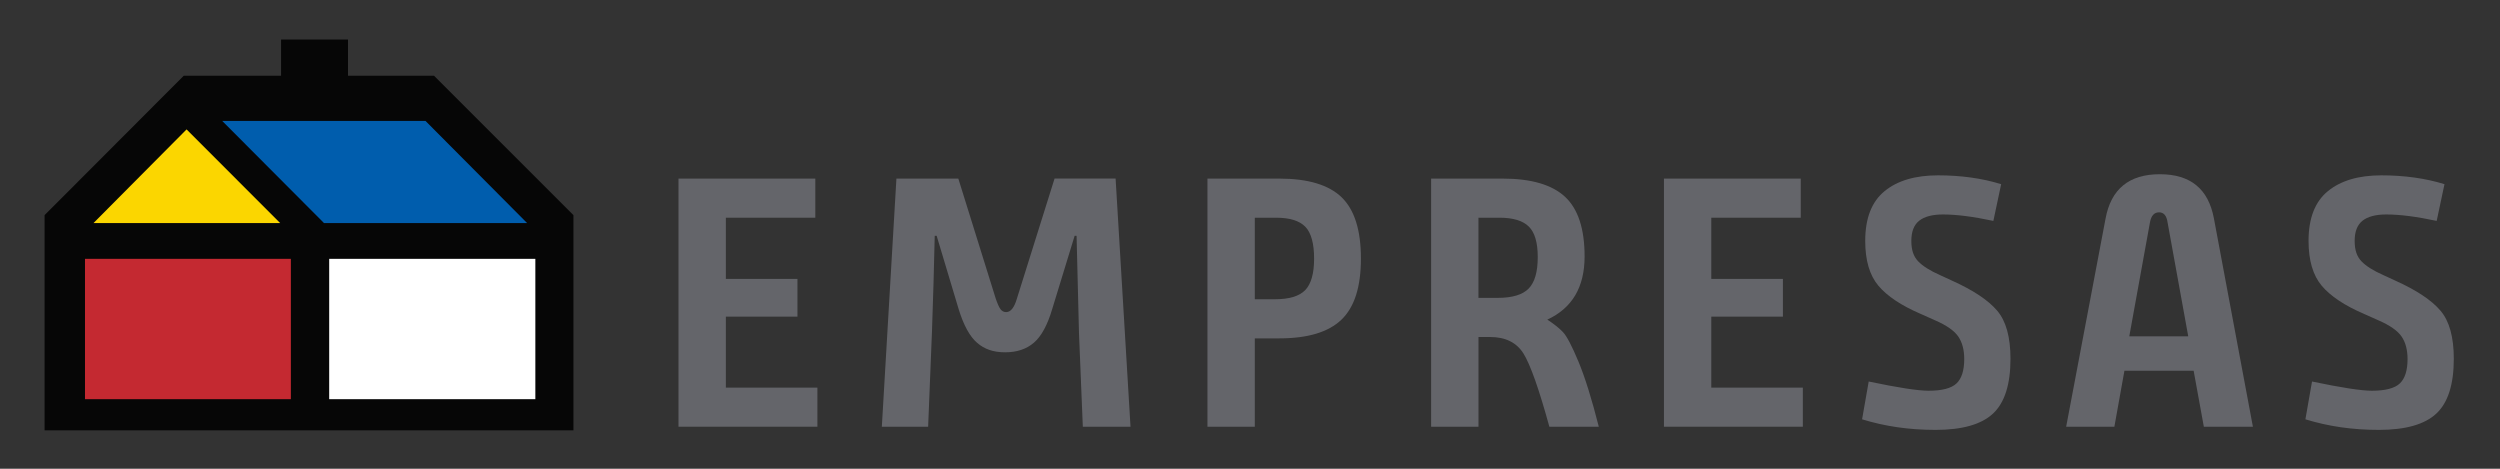
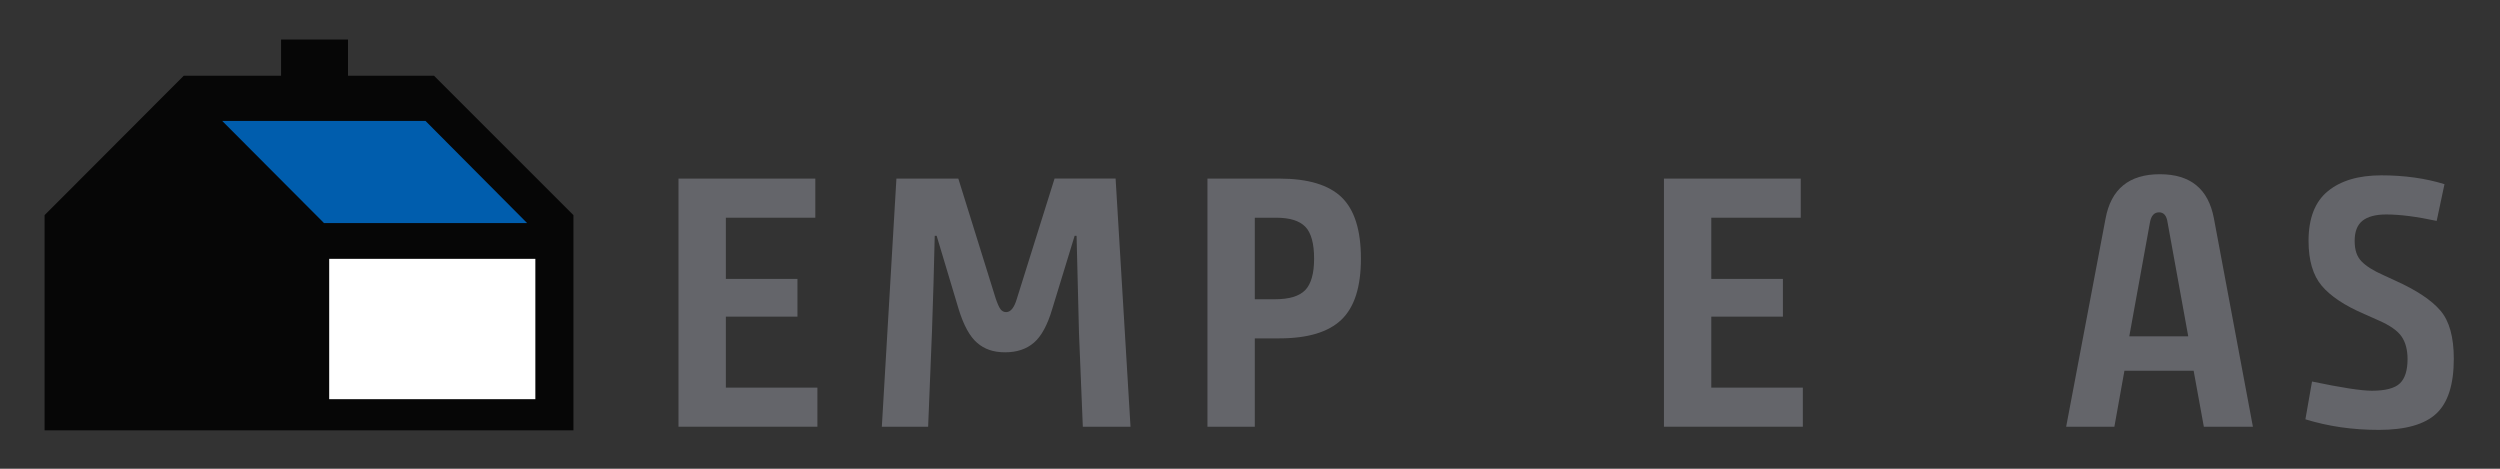
<svg xmlns="http://www.w3.org/2000/svg" width="192" height="36" viewBox="0 0 192 36" fill="none">
  <rect x="0" y="0" width="192" height="36" fill="#333333" stroke="none" />
  <path d="M14.111 5.817L3.425 16.522V33.051H44.041V16.522L33.332 5.817H26.726V3.034H21.585V5.817H14.111Z" fill="#060606" />
  <path d="M41.115 19.879H25.282V30.657H41.115V19.879Z" fill="white" />
-   <path d="M7.181 17.13H21.515L14.329 9.938L7.181 17.13Z" fill="#FBD600" />
-   <path d="M22.338 19.879H6.527V30.657H22.338V19.879Z" fill="#C42931" />
  <path d="M17.067 9.289L24.881 17.13H40.481L32.68 9.289H17.067Z" fill="#005DAD" />
  <path d="M52.109 32.772V13.716H62.617V16.72H55.745V21.42H61.245V24.318H55.745V29.769H62.776V32.772H52.109Z" fill="#64656A" />
  <path d="M86.823 32.772H83.161L82.866 25.574L82.681 18.107H82.533L80.815 23.718C80.45 24.955 79.982 25.821 79.409 26.314C78.836 26.81 78.098 27.057 77.193 27.057C76.287 27.057 75.605 26.816 75.043 26.329C74.478 25.843 74.006 24.982 73.625 23.744L71.935 18.109H71.787C71.735 20.55 71.662 22.994 71.576 25.441L71.281 32.772H67.725L68.845 13.716H73.599L76.463 22.903C76.604 23.321 76.731 23.604 76.842 23.75C76.953 23.898 77.098 23.97 77.275 23.97C77.62 23.97 77.897 23.625 78.1 22.929L80.99 13.714H85.678L86.823 32.77V32.772Z" fill="#64656A" />
  <path d="M92.733 32.772V13.716H98.247C100.449 13.716 102.045 14.196 103.035 15.15C104.025 16.107 104.519 17.676 104.519 19.859C104.519 22.041 104.019 23.596 103.021 24.553C102.022 25.509 100.431 25.987 98.247 25.987H96.369V32.772H92.733ZM96.369 22.983H97.914C99.007 22.983 99.782 22.749 100.238 22.284C100.693 21.814 100.923 21.005 100.923 19.859C100.923 18.712 100.699 17.879 100.25 17.416C99.8 16.952 99.054 16.72 98.007 16.72H96.369V22.983Z" fill="#64656A" />
-   <path d="M109.91 32.772V13.716H115.396C117.599 13.716 119.198 14.186 120.199 15.118C121.199 16.05 121.697 17.579 121.697 19.699C121.697 22.049 120.743 23.665 118.833 24.547C119.339 24.876 119.739 25.194 120.031 25.501C120.326 25.807 120.721 26.563 121.223 27.765C121.725 28.968 122.246 30.636 122.788 32.774H118.992C118.194 29.872 117.53 27.997 117.002 27.15C116.473 26.306 115.618 25.882 114.438 25.882H113.547V32.774H109.912L109.91 32.772ZM113.545 22.876H115.035C116.145 22.876 116.933 22.638 117.401 22.162C117.867 21.685 118.099 20.882 118.099 19.752C118.099 18.621 117.871 17.854 117.413 17.401C116.955 16.948 116.203 16.72 115.156 16.72H113.545V22.876Z" fill="#64656A" />
  <path d="M127.792 32.772V13.716H138.298V16.72H131.427V21.42H136.927V24.318H131.427V29.769H138.457V32.772H127.792Z" fill="#64656A" />
-   <path d="M143.009 32.198L143.516 29.3C145.771 29.773 147.301 30.008 148.11 30.008C149.149 30.008 149.867 29.821 150.26 29.447C150.655 29.073 150.853 28.45 150.853 27.578C150.853 26.867 150.7 26.288 150.393 25.843C150.087 25.398 149.496 24.984 148.616 24.601L147.511 24.108C146.019 23.467 144.936 22.745 144.262 21.946C143.586 21.143 143.249 19.996 143.249 18.5C143.249 16.764 143.744 15.49 144.734 14.681C145.724 13.87 147.094 13.466 148.842 13.466C150.591 13.466 152.225 13.69 153.689 14.145L153.09 16.965C151.545 16.635 150.258 16.471 149.228 16.471C148.411 16.471 147.8 16.631 147.396 16.95C146.991 17.27 146.791 17.788 146.791 18.5C146.791 19.212 146.963 19.699 147.309 20.063C147.656 20.429 148.219 20.787 149 21.131L149.931 21.56C151.547 22.29 152.697 23.054 153.38 23.857C154.064 24.656 154.405 25.89 154.405 27.554C154.405 29.522 153.959 30.926 153.066 31.761C152.172 32.596 150.702 33.015 148.651 33.015C146.6 33.015 144.77 32.744 143.003 32.202L143.009 32.198Z" fill="#64656A" />
  <path d="M169.255 32.772L168.471 28.472H163.156L162.384 32.772H158.681L161.704 16.801C162.121 14.521 163.511 13.381 165.873 13.381C168.235 13.381 169.602 14.511 170.028 16.772L173.023 32.772H169.253H169.255ZM165.114 17.096L163.529 25.829H168.057L166.472 17.096C166.401 16.57 166.183 16.307 165.82 16.307C165.437 16.307 165.203 16.57 165.114 17.096Z" fill="#64656A" />
  <path d="M177.056 32.198L177.563 29.3C179.817 29.773 181.348 30.008 182.157 30.008C183.196 30.008 183.914 29.821 184.307 29.447C184.702 29.073 184.9 28.45 184.9 27.578C184.9 26.867 184.747 26.288 184.44 25.843C184.134 25.398 183.543 24.984 182.663 24.601L181.558 24.108C180.066 23.467 178.982 22.745 178.309 21.946C177.633 21.143 177.296 19.996 177.296 18.5C177.296 16.764 177.79 15.49 178.781 14.681C179.771 13.87 181.141 13.466 182.889 13.466C184.638 13.466 186.271 13.69 187.736 14.145L187.137 16.965C185.592 16.635 184.305 16.471 183.274 16.471C182.458 16.471 181.846 16.631 181.443 16.95C181.038 17.27 180.838 17.788 180.838 18.5C180.838 19.212 181.009 19.699 181.356 20.063C181.703 20.429 182.266 20.787 183.046 21.131L183.978 21.56C185.594 22.29 186.743 23.054 187.427 23.857C188.111 24.656 188.452 25.89 188.452 27.554C188.452 29.522 188.006 30.926 187.112 31.761C186.219 32.596 184.749 33.015 182.698 33.015C180.646 33.015 178.817 32.744 177.05 32.202L177.056 32.198Z" fill="#64656A" />
</svg>